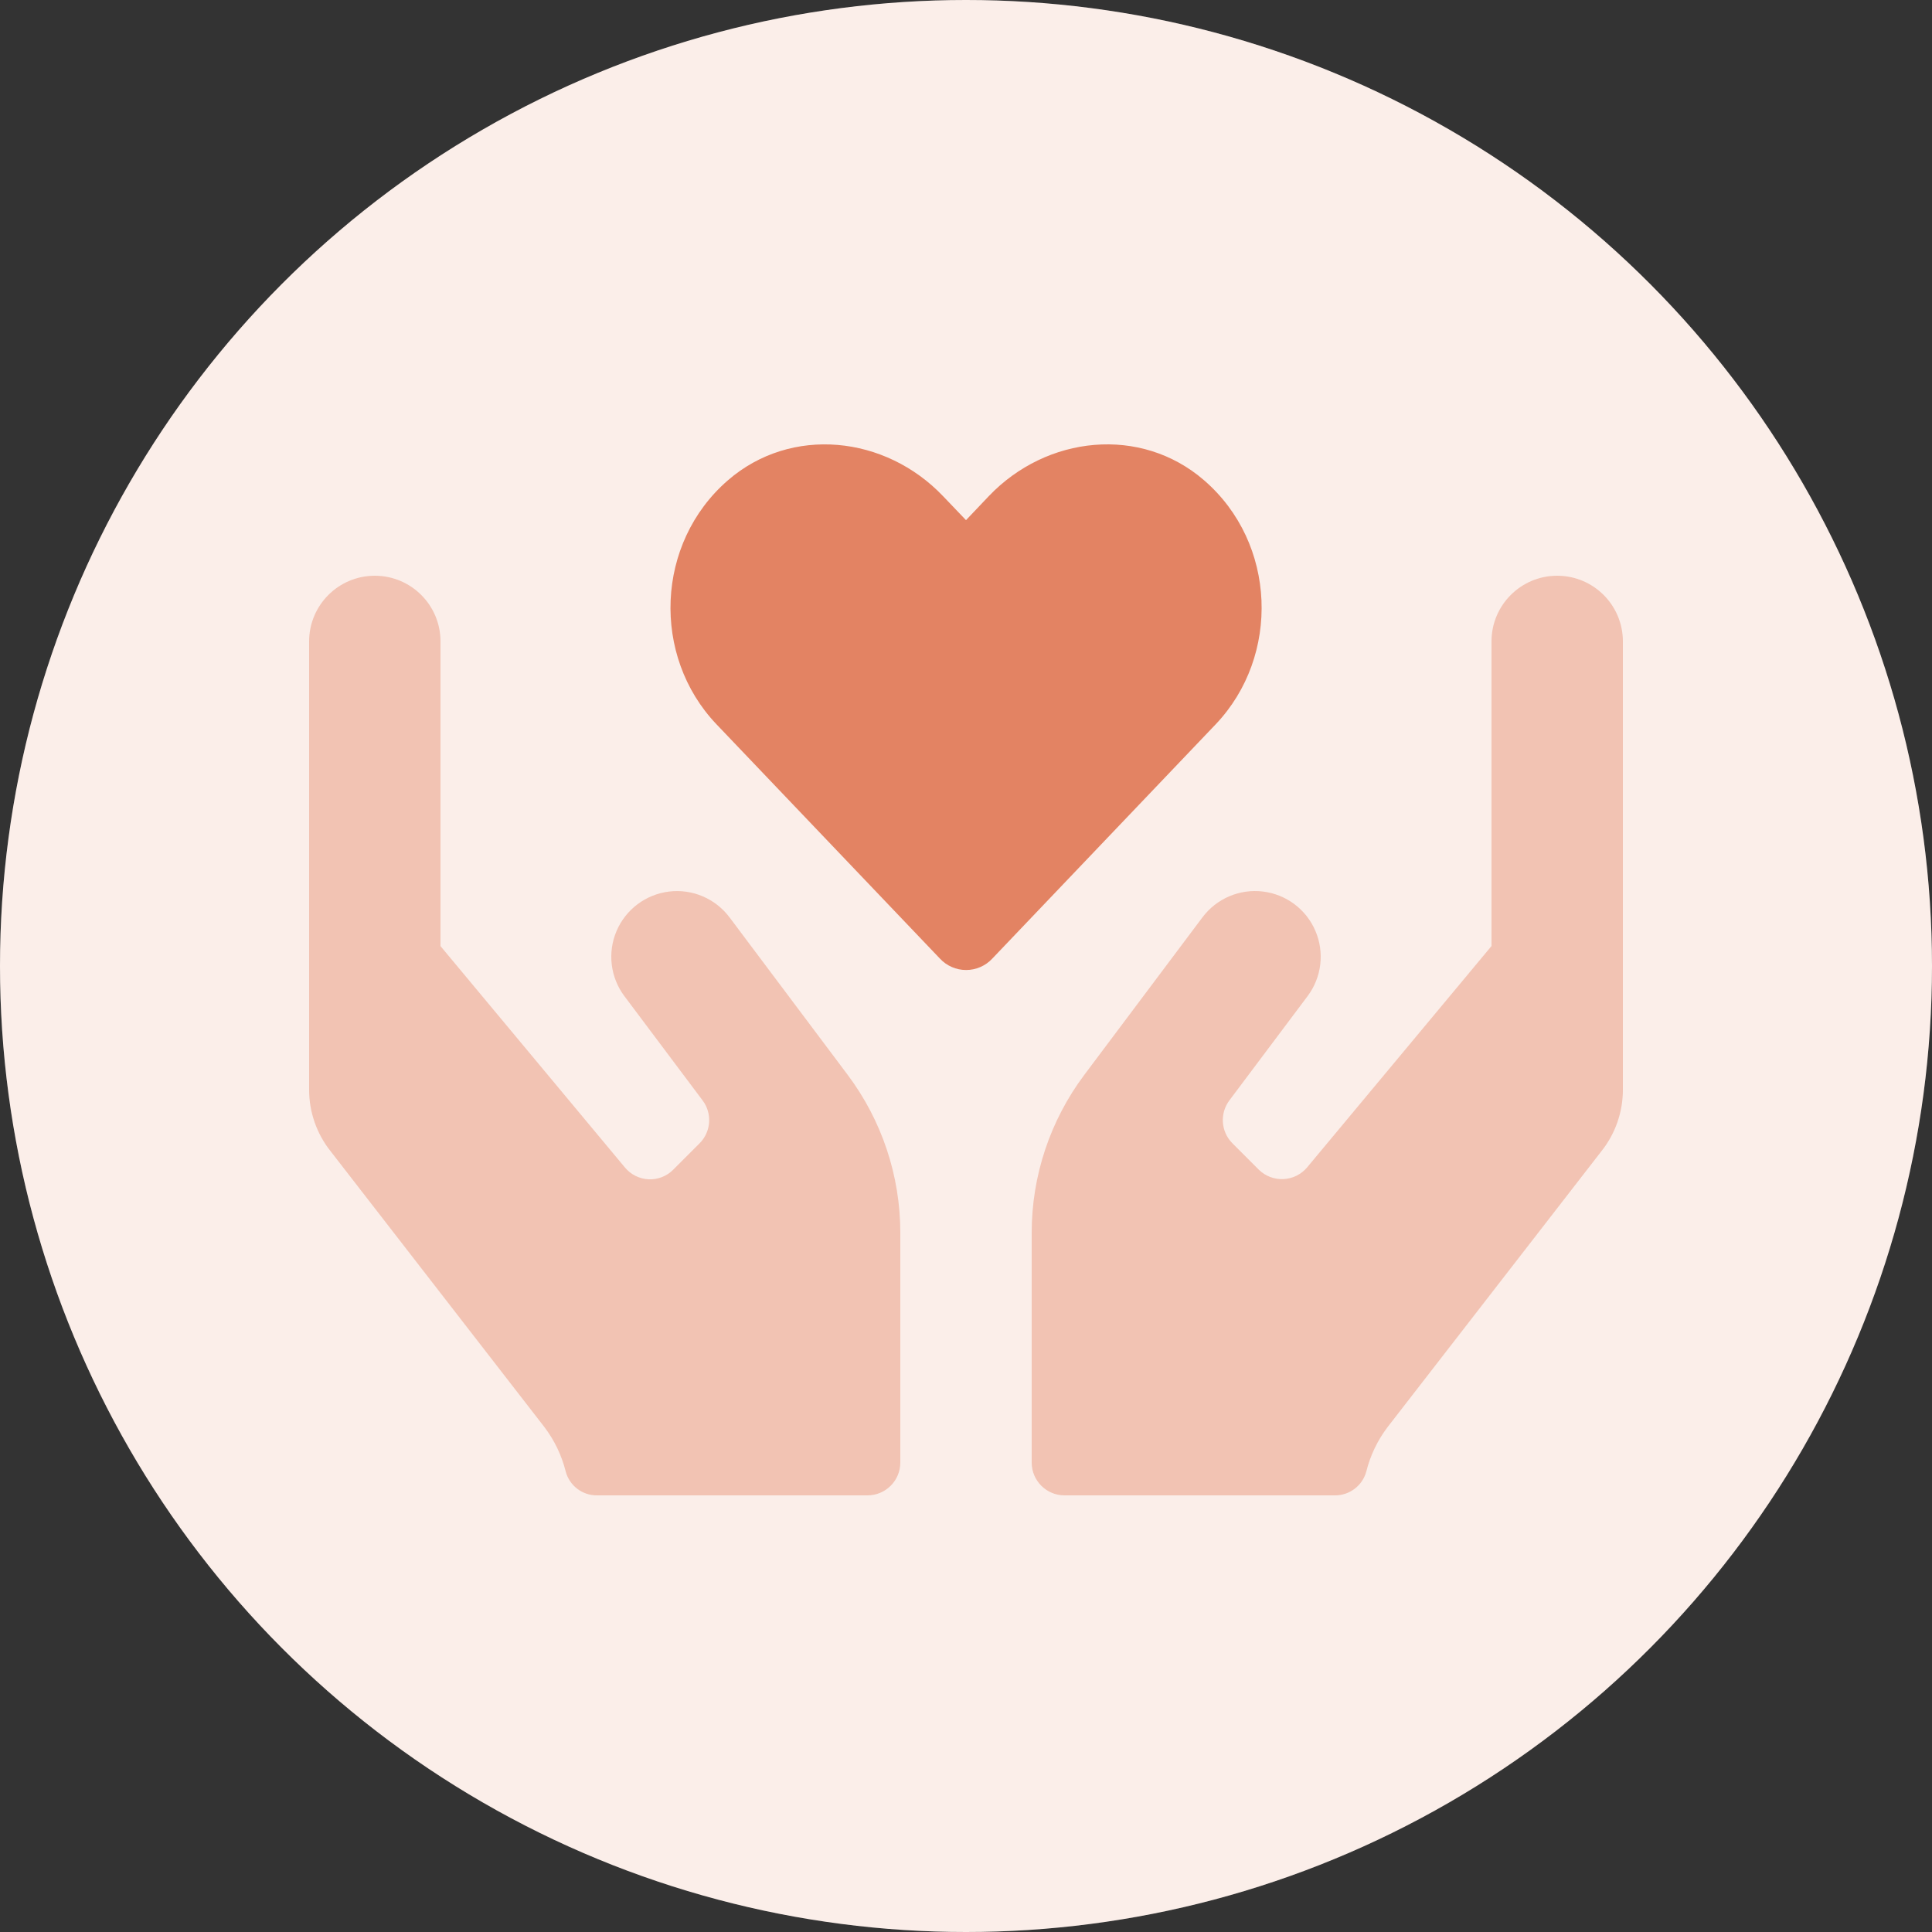
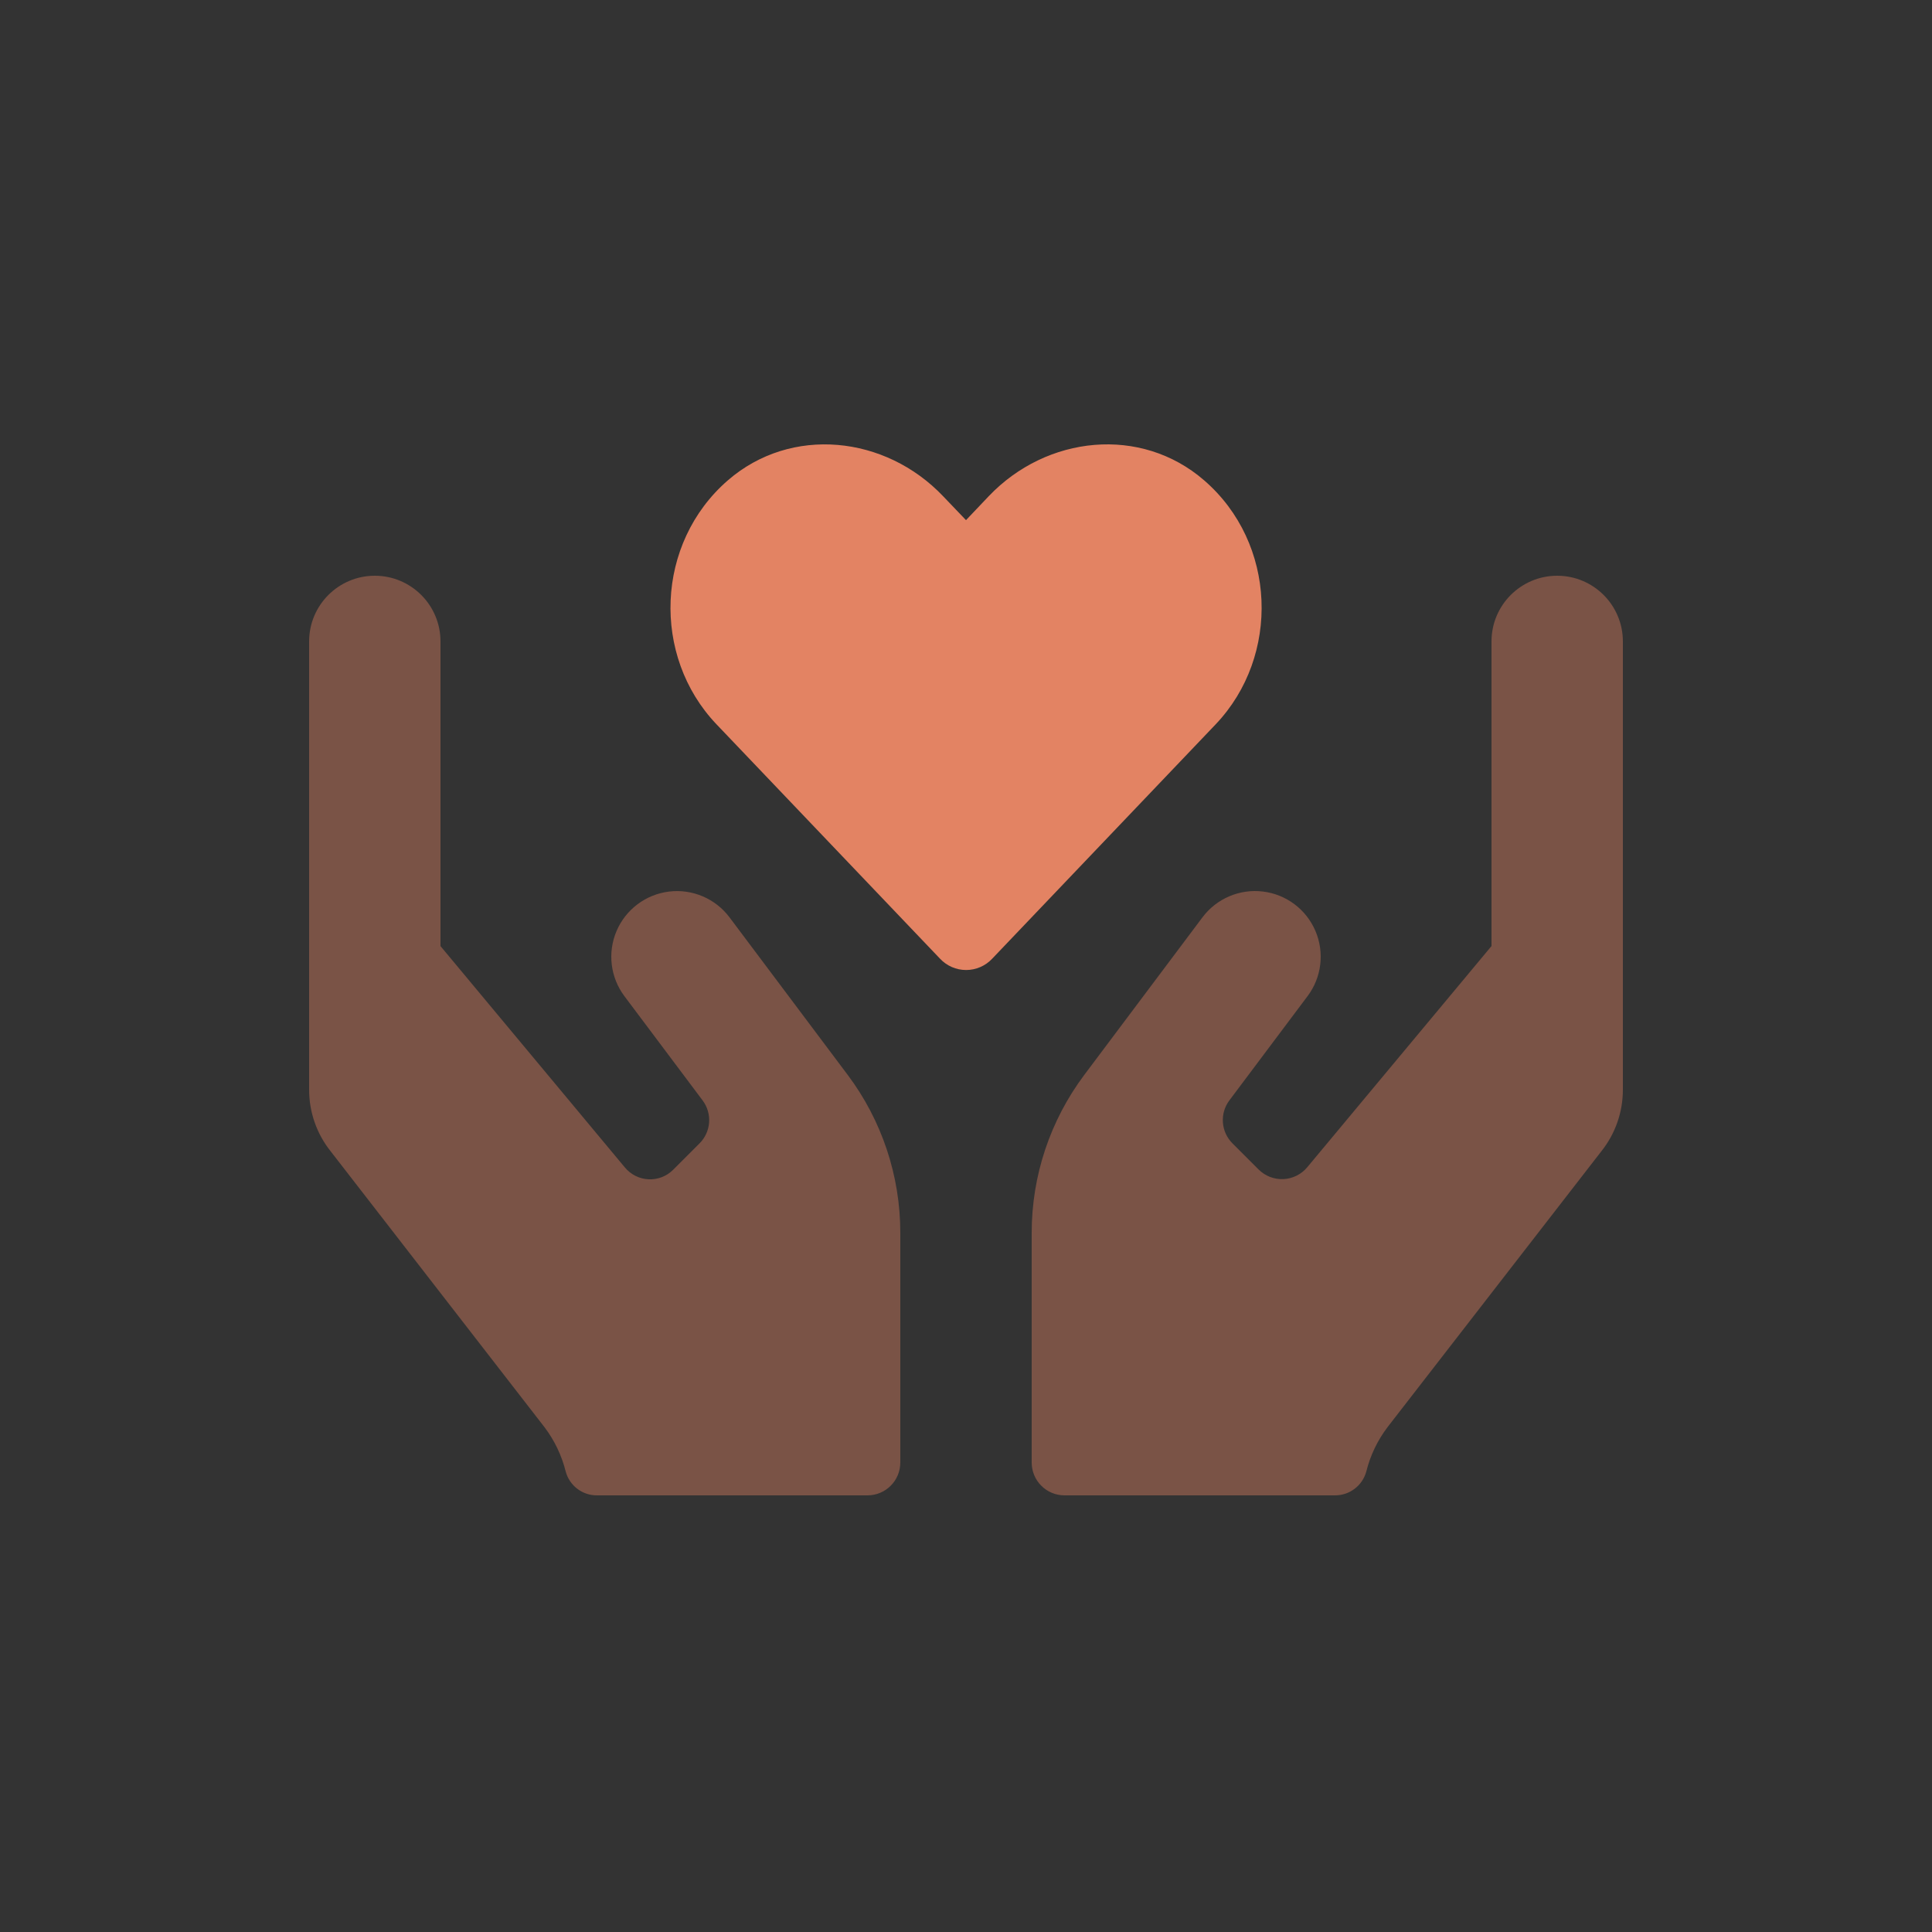
<svg xmlns="http://www.w3.org/2000/svg" xmlns:xlink="http://www.w3.org/1999/xlink" width="80px" height="80px" viewBox="0 0 80 80" version="1.1">
  <rect x="0" y="0" width="80" height="80" fill="#333333" stroke="none" />
  <title>icon/health/caregiver/inverse</title>
  <defs>
-     <circle id="path-1" cx="40" cy="40" r="40" />
-   </defs>
+     </defs>
  <g id="icon/health/caregiver/inverse" stroke="none" stroke-width="1" fill="none" fill-rule="evenodd">
    <g id="Oval-Copy-3">
      <use fill="#FFFFFF" xlink:href="#path-1" />
      <use fill-opacity="0.14" fill="#E38363" xlink:href="#path-1" />
    </g>
    <g id="hands-heart" transform="translate(12.8, 18.4)" fill="#E38363" fill-rule="nonzero">
      <path d="M51.68,5.44 C50.178,5.44 48.96,6.658 48.96,8.16 L48.96,20.774 L41.327,29.937 C41.082,30.229 40.726,30.406 40.344,30.424 C39.963,30.441 39.592,30.299 39.321,30.031 L38.233,28.943 C37.755,28.465 37.7,27.708 38.105,27.166 L41.344,22.848 C41.927,22.071 42.051,21.041 41.669,20.148 C41.288,19.254 40.458,18.632 39.493,18.516 C38.529,18.399 37.575,18.807 36.992,19.584 L32.096,26.112 C30.685,27.996 29.921,30.286 29.92,32.64 L29.92,42.16 C29.92,42.911 30.529,43.52 31.28,43.52 L42.474,43.52 C43.081,43.524 43.615,43.119 43.775,42.534 C43.941,41.866 44.242,41.238 44.659,40.69 L53.507,29.274 C54.086,28.55 54.4,27.651 54.4,26.724 L54.4,8.16 C54.4,6.658 53.182,5.44 51.68,5.44 L51.68,5.44 Z M17.408,19.586 C16.825,18.808 15.871,18.401 14.907,18.517 C13.942,18.634 13.112,19.256 12.731,20.149 C12.349,21.043 12.473,22.072 13.056,22.85 L16.295,27.168 C16.7,27.709 16.645,28.466 16.167,28.944 L15.079,30.032 C14.81,30.305 14.438,30.45 14.055,30.432 C13.673,30.414 13.316,30.235 13.073,29.939 L5.44,20.776 L5.44,8.16 C5.44,6.658 4.222,5.44 2.72,5.44 C1.218,5.44 3.53479663e-07,6.658 3.53479663e-07,8.16 L3.53479663e-07,26.724 C-0,27.651 0.314,28.55 0.893,29.274 L9.741,40.69 C10.158,41.238 10.459,41.866 10.625,42.534 C10.783,43.121 11.318,43.527 11.926,43.52 L23.12,43.52 C23.871,43.52 24.48,42.911 24.48,42.16 L24.48,32.64 C24.479,30.286 23.715,27.996 22.304,26.112 L17.408,19.586 Z" id="Shape" opacity="0.4" />
      <path d="M16.864,11.587 C14.178,8.765 14.34,4.09 17.34,1.489 C19.958,-0.78 23.86,-0.372 26.257,2.152 L27.2,3.138 L28.144,2.144 C30.541,-0.372 34.442,-0.78 37.06,1.489 C40.069,4.09 40.222,8.765 37.544,11.587 L28.288,21.294 C28.008,21.595 27.615,21.766 27.204,21.766 C26.793,21.766 26.401,21.595 26.121,21.294 L16.864,11.587 Z" id="Path" />
    </g>
  </g>
</svg>